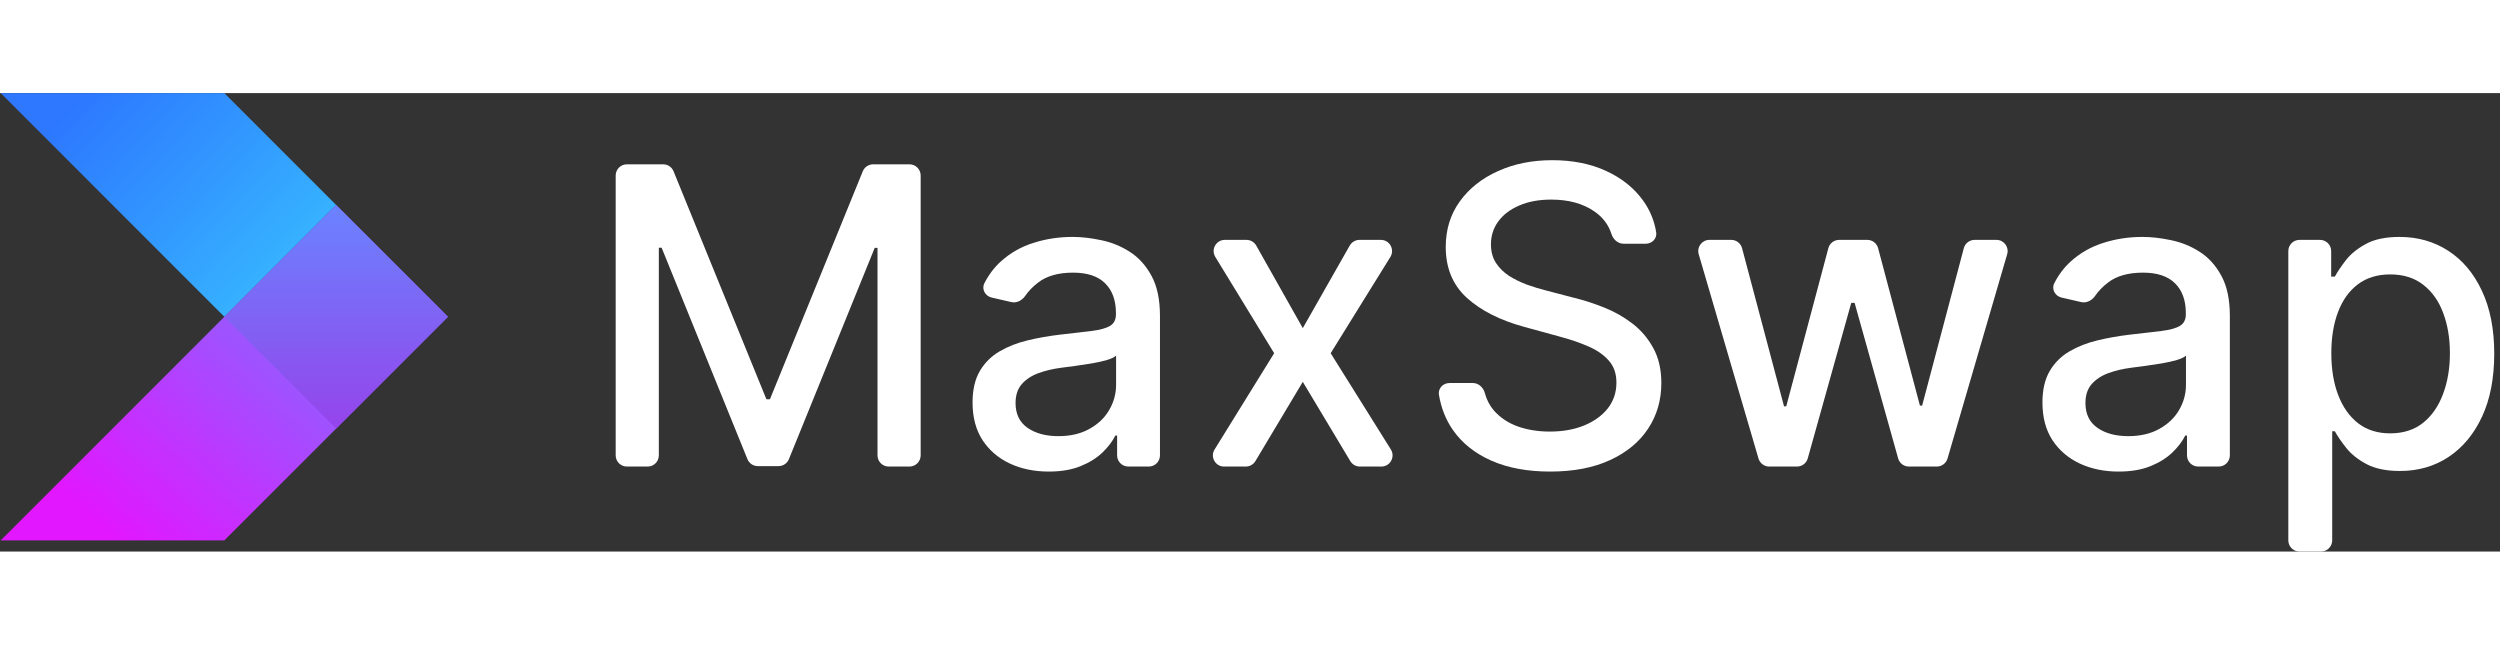
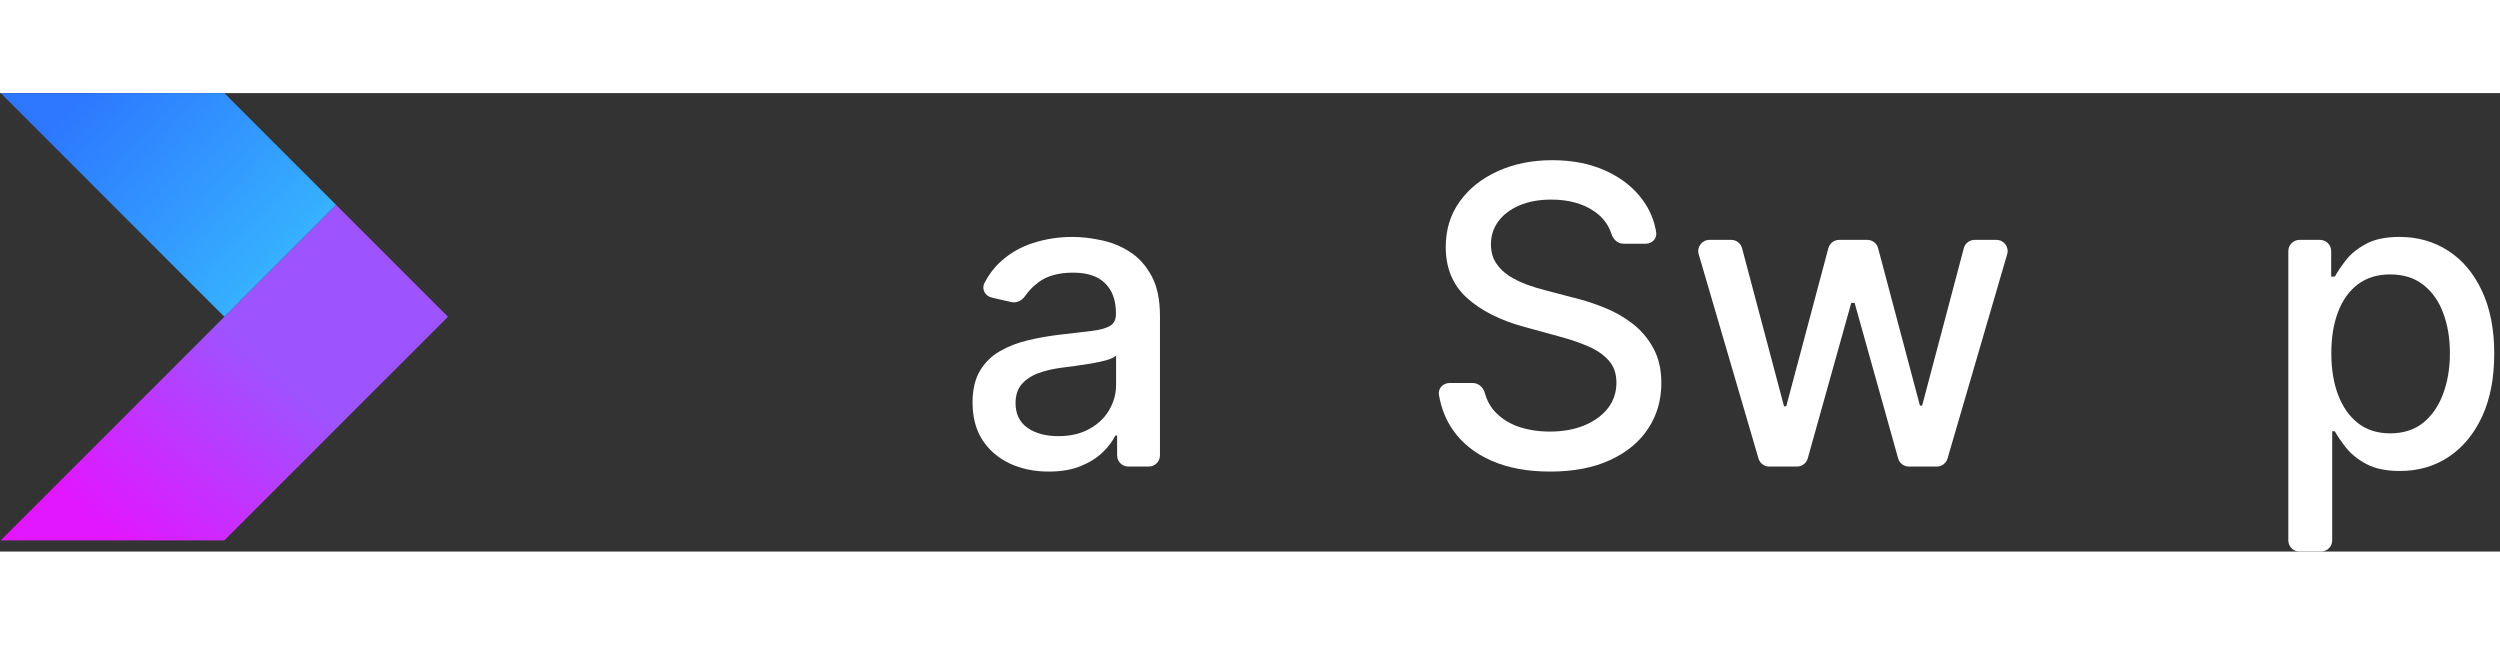
<svg xmlns="http://www.w3.org/2000/svg" width="159" height="41" viewBox="0 0 1396 256" fill="none">
  <rect x="0" y="0" width="1396" height="256" fill="#333333" stroke="none" />
-   <path d="M343.799 46.016C343.799 42.567 346.593 39.772 350.043 39.772H370.333C372.871 39.772 375.159 41.309 376.115 43.66L427.964 170.96H429.931L481.78 43.66C482.739 41.309 485.024 39.772 487.565 39.772H507.855C511.301 39.772 514.099 42.567 514.099 46.016V202.292C514.099 205.74 511.301 208.536 507.855 208.536H496.247C492.798 208.536 490.003 205.74 490.003 202.292V86.412H488.446L440.527 204.395C439.571 206.749 437.283 208.289 434.742 208.289H423.153C420.612 208.289 418.323 206.748 417.368 204.393L369.449 86.33H367.895V202.292C367.895 205.74 365.097 208.536 361.651 208.536H350.043C346.593 208.536 343.799 205.74 343.799 202.292V46.016Z" fill="white" />
  <path d="M585.608 211.335C577.631 211.335 570.416 209.852 563.97 206.886C557.523 203.864 552.415 199.497 548.647 193.783C544.932 188.07 543.074 181.066 543.074 172.77C543.074 165.629 544.439 159.75 547.17 155.136C549.902 150.521 553.589 146.868 558.234 144.176C562.877 141.484 568.069 139.451 573.807 138.078C579.542 136.705 585.389 135.661 591.343 134.947C598.882 134.067 605.001 133.354 609.7 132.804C614.398 132.2 617.814 131.238 619.946 129.92C622.075 128.602 623.14 126.459 623.14 123.493V122.916C623.14 115.719 621.12 110.143 617.077 106.188C613.087 102.232 607.134 100.254 599.21 100.254C590.962 100.254 584.459 102.095 579.707 105.775C576.707 108.089 574.297 110.571 572.48 113.221C570.744 115.748 567.756 117.386 564.769 116.702L553.764 114.181C550.121 113.347 547.985 109.497 549.683 106.17C552.131 101.376 555.2 97.317 558.89 93.992C564.188 89.212 570.282 85.751 577.166 83.609C584.05 81.411 591.29 80.312 598.882 80.312C603.909 80.312 609.235 80.917 614.864 82.125C620.546 83.279 625.847 85.422 630.764 88.553C635.734 91.684 639.805 96.162 642.974 101.985C646.142 107.753 647.725 115.252 647.725 124.481V202.29C647.725 205.738 644.931 208.534 641.481 208.534H630.039C626.593 208.534 623.795 205.738 623.795 202.29V191.229H622.812C621.229 194.415 618.853 197.546 615.685 200.623C612.513 203.699 608.445 206.254 603.472 208.287C598.501 210.319 592.545 211.335 585.608 211.335ZM590.934 191.559C597.708 191.559 603.5 190.213 608.307 187.521C613.171 184.829 616.859 181.313 619.372 176.973C621.938 172.578 623.224 167.881 623.224 162.882V146.566C622.35 147.445 620.655 148.269 618.142 149.038C615.685 149.752 612.869 150.384 609.7 150.933C606.531 151.427 603.444 151.894 600.44 152.334C597.434 152.718 594.921 153.048 592.901 153.323C588.146 153.927 583.803 154.943 579.87 156.372C575.992 157.8 572.876 159.86 570.526 162.552C568.231 165.189 567.085 168.705 567.085 173.1C567.085 179.198 569.324 183.812 573.807 186.944C578.287 190.02 583.994 191.559 590.934 191.559Z" fill="white" />
-   <path d="M696.043 81.963C698.297 81.963 700.376 83.177 701.485 85.14L727.475 131.24L753.705 85.119C754.817 83.168 756.89 81.963 759.134 81.963H771.079C775.974 81.963 778.965 87.338 776.386 91.498L743.044 145.249L776.652 198.981C779.252 203.139 776.265 208.536 771.357 208.536H759.365C757.174 208.536 755.138 207.384 754.011 205.502L727.475 161.235L701.016 205.495C699.889 207.381 697.854 208.536 695.659 208.536H683.527C678.635 208.536 675.644 203.165 678.22 199.005L711.493 145.249L678.619 91.463C676.075 87.302 679.069 81.963 683.945 81.963H696.043Z" fill="white" />
  <path d="M906.558 84.103C903.377 84.103 900.798 81.676 899.827 78.648C898.154 73.427 894.929 69.202 890.156 65.974C883.818 61.635 875.842 59.465 866.226 59.465C859.342 59.465 853.385 60.563 848.359 62.761C843.333 64.903 839.427 67.87 836.639 71.66C833.907 75.396 832.543 79.653 832.543 84.433C832.543 88.443 833.47 91.904 835.328 94.816C837.242 97.728 839.727 100.172 842.786 102.15C845.902 104.073 849.233 105.693 852.786 107.012C856.336 108.276 859.751 109.319 863.029 110.143L879.419 114.428C884.773 115.747 890.265 117.532 895.894 119.785C901.52 122.037 906.736 125.004 911.544 128.684C916.352 132.365 920.233 136.925 923.183 142.364C926.189 147.802 927.691 154.312 927.691 161.893C927.691 171.452 925.231 179.94 920.314 187.356C915.453 194.773 908.375 200.623 899.088 204.908C889.856 209.193 878.682 211.336 865.57 211.336C853.004 211.336 842.131 209.331 832.952 205.32C823.774 201.31 816.59 195.624 811.398 188.263C807.358 182.488 804.723 175.881 803.5 168.441C802.916 164.909 805.804 161.893 809.381 161.893H822.437C825.694 161.893 828.316 164.424 829.159 167.566C830.139 171.215 831.788 174.406 834.101 177.138C837.598 181.148 842.05 184.142 847.46 186.12C852.923 188.043 858.905 189.004 865.405 189.004C872.564 189.004 878.929 187.878 884.502 185.626C890.128 183.319 894.555 180.132 897.776 176.067C901.001 171.947 902.612 167.14 902.612 161.646C902.612 156.647 901.192 152.554 898.351 149.368C895.566 146.181 891.767 143.545 886.959 141.457C882.207 139.369 876.825 137.529 870.815 135.936L850.981 130.497C837.541 126.817 826.889 121.405 819.022 114.263C811.208 107.122 807.302 97.673 807.302 85.916C807.302 76.192 809.925 67.705 815.17 60.453C820.414 53.202 827.517 47.571 836.477 43.56C845.437 39.495 855.546 37.462 866.8 37.462C878.164 37.462 888.189 39.468 896.877 43.478C905.619 47.488 912.503 53.01 917.529 60.041C921.344 65.338 923.776 71.237 924.819 77.738C925.377 81.2 922.505 84.103 918.999 84.103H906.558Z" fill="white" />
  <path d="M987.935 208.536C985.163 208.536 982.722 206.707 981.941 204.045L948.555 89.96C947.384 85.963 950.381 81.963 954.546 81.963H966.734C969.566 81.963 972.041 83.868 972.769 86.605L996.205 174.915H997.435L1020.95 86.6C1021.68 83.865 1024.15 81.963 1026.98 81.963H1042.71C1045.54 81.963 1048.01 83.867 1048.74 86.603L1072.09 174.503H1073.32L1096.59 86.608C1097.32 83.87 1099.8 81.963 1102.63 81.963H1114.82C1118.99 81.963 1121.98 85.96 1120.81 89.957L1087.5 204.042C1086.72 206.705 1084.28 208.536 1081.51 208.536H1065.93C1063.13 208.536 1060.67 206.671 1059.92 203.974L1035.62 117.149H1033.74L1009.45 203.974C1008.69 206.671 1006.23 208.536 1003.43 208.536H987.935Z" fill="white" />
-   <path d="M1183.03 211.335C1175.06 211.335 1167.84 209.852 1161.4 206.886C1154.95 203.864 1149.84 199.497 1146.07 193.783C1142.36 188.07 1140.5 181.066 1140.5 172.77C1140.5 165.629 1141.87 159.75 1144.6 155.136C1147.33 150.521 1151.02 146.868 1155.66 144.176C1160.31 141.484 1165.5 139.451 1171.23 138.078C1176.97 136.705 1182.81 135.661 1188.77 134.947C1196.31 134.067 1202.43 133.354 1207.13 132.804C1211.83 132.2 1215.24 131.238 1217.37 129.92C1219.5 128.602 1220.57 126.459 1220.57 123.493V122.916C1220.57 115.719 1218.55 110.143 1214.51 106.188C1210.52 102.232 1204.56 100.254 1196.64 100.254C1188.39 100.254 1181.89 102.095 1177.13 105.775C1174.14 108.089 1171.73 110.571 1169.91 113.221C1168.17 115.748 1165.18 117.386 1162.2 116.702L1151.19 114.181C1147.55 113.347 1145.41 109.497 1147.11 106.17C1149.56 101.376 1152.63 97.317 1156.32 93.992C1161.62 89.212 1167.71 85.751 1174.59 83.609C1181.48 81.411 1188.71 80.312 1196.31 80.312C1201.34 80.312 1206.66 80.917 1212.29 82.125C1217.97 83.279 1223.27 85.422 1228.19 88.553C1233.16 91.684 1237.23 96.162 1240.4 101.985C1243.57 107.753 1245.15 115.252 1245.15 124.481V202.29C1245.15 205.738 1242.36 208.534 1238.91 208.534H1227.47C1224.02 208.534 1221.22 205.738 1221.22 202.29V191.229H1220.24C1218.66 194.415 1216.28 197.546 1213.11 200.623C1209.94 203.699 1205.87 206.254 1200.9 208.287C1195.93 210.319 1189.97 211.335 1183.03 211.335ZM1188.36 191.559C1195.14 191.559 1200.93 190.213 1205.74 187.521C1210.6 184.829 1214.29 181.313 1216.8 176.973C1219.37 172.578 1220.65 167.881 1220.65 162.882V146.566C1219.78 147.445 1218.08 148.269 1215.57 149.038C1213.11 149.752 1210.3 150.384 1207.13 150.933C1203.96 151.427 1200.87 151.894 1197.87 152.334C1194.86 152.718 1192.35 153.048 1190.33 153.323C1185.57 153.927 1181.23 154.943 1177.3 156.372C1173.42 157.8 1170.3 159.86 1167.95 162.552C1165.66 165.189 1164.51 168.705 1164.51 173.1C1164.51 179.198 1166.75 183.812 1171.23 186.944C1175.71 190.02 1181.42 191.559 1188.36 191.559Z" fill="white" />
  <path d="M1284.04 255.999C1280.59 255.999 1277.8 253.203 1277.8 249.755V88.204C1277.8 84.756 1280.59 81.961 1284.04 81.961H1295.49C1298.93 81.961 1301.73 84.756 1301.73 88.204V102.479H1303.78C1305.2 99.842 1307.25 96.793 1309.92 93.332C1312.6 89.871 1316.31 86.85 1321.07 84.268C1325.82 81.631 1332.11 80.312 1339.92 80.312C1350.08 80.312 1359.15 82.894 1367.13 88.058C1375.1 93.222 1381.36 100.666 1385.89 110.39C1390.48 120.114 1392.78 131.815 1392.78 145.494C1392.78 159.174 1390.51 170.902 1385.97 180.681C1381.44 190.405 1375.21 197.904 1367.29 203.178C1359.37 208.396 1350.33 211.006 1340.16 211.006C1332.51 211.006 1326.26 209.715 1321.4 207.133C1316.59 204.551 1312.82 201.529 1310.09 198.068C1307.35 194.607 1305.25 191.531 1303.78 188.839H1302.3V249.755C1302.3 253.203 1299.51 255.999 1296.06 255.999H1284.04ZM1301.81 145.247C1301.81 154.147 1303.09 161.948 1305.66 168.65C1308.23 175.352 1311.94 180.599 1316.81 184.389C1321.67 188.125 1327.63 189.993 1334.67 189.993C1341.99 189.993 1348.11 188.043 1353.03 184.142C1357.95 180.187 1361.66 174.831 1364.18 168.073C1366.74 161.316 1368.03 153.707 1368.03 145.247C1368.03 136.897 1366.77 129.398 1364.26 122.751C1361.8 116.103 1358.08 110.857 1353.11 107.011C1348.2 103.166 1342.05 101.243 1334.67 101.243C1327.57 101.243 1321.56 103.084 1316.64 106.764C1311.78 110.445 1308.09 115.581 1305.58 122.174C1303.07 128.766 1301.81 136.457 1301.81 145.247Z" fill="white" />
  <path fill-rule="evenodd" clip-rule="evenodd" d="M187.698 187.334L125.265 249.758H0.399L62.832 187.334L125.265 124.894L187.698 62.453L250.155 124.894L187.698 187.334Z" fill="url(#paint0_linear_5091_4945)" />
  <path fill-rule="evenodd" clip-rule="evenodd" d="M125.253 124.892L187.691 62.45L125.253 0H0.399L62.838 62.45L125.253 124.892Z" fill="url(#paint1_linear_5091_4945)" />
-   <path fill-rule="evenodd" clip-rule="evenodd" d="M187.682 187.337L125.249 124.897L187.682 62.456L250.14 124.897L187.682 187.337Z" fill="url(#paint2_linear_5091_4945)" />
  <defs>
    <linearGradient id="paint0_linear_5091_4945" x1="64.399" y1="249.758" x2="150.253" y2="149.855" gradientUnits="userSpaceOnUse">
      <stop stop-color="#E216FF" />
      <stop offset="1" stop-color="#9D54FF" />
    </linearGradient>
    <linearGradient id="paint1_linear_5091_4945" x1="50.348" y1="-3.12" x2="156.494" y2="95.221" gradientUnits="userSpaceOnUse">
      <stop stop-color="#2D78FF" />
      <stop offset="1" stop-color="#36B1FF" />
    </linearGradient>
    <linearGradient id="paint2_linear_5091_4945" x1="187.694" y1="62.441" x2="187.694" y2="187.319" gradientUnits="userSpaceOnUse">
      <stop stop-color="#6A83FF" />
      <stop offset="1" stop-color="#9544EB" />
    </linearGradient>
  </defs>
</svg>